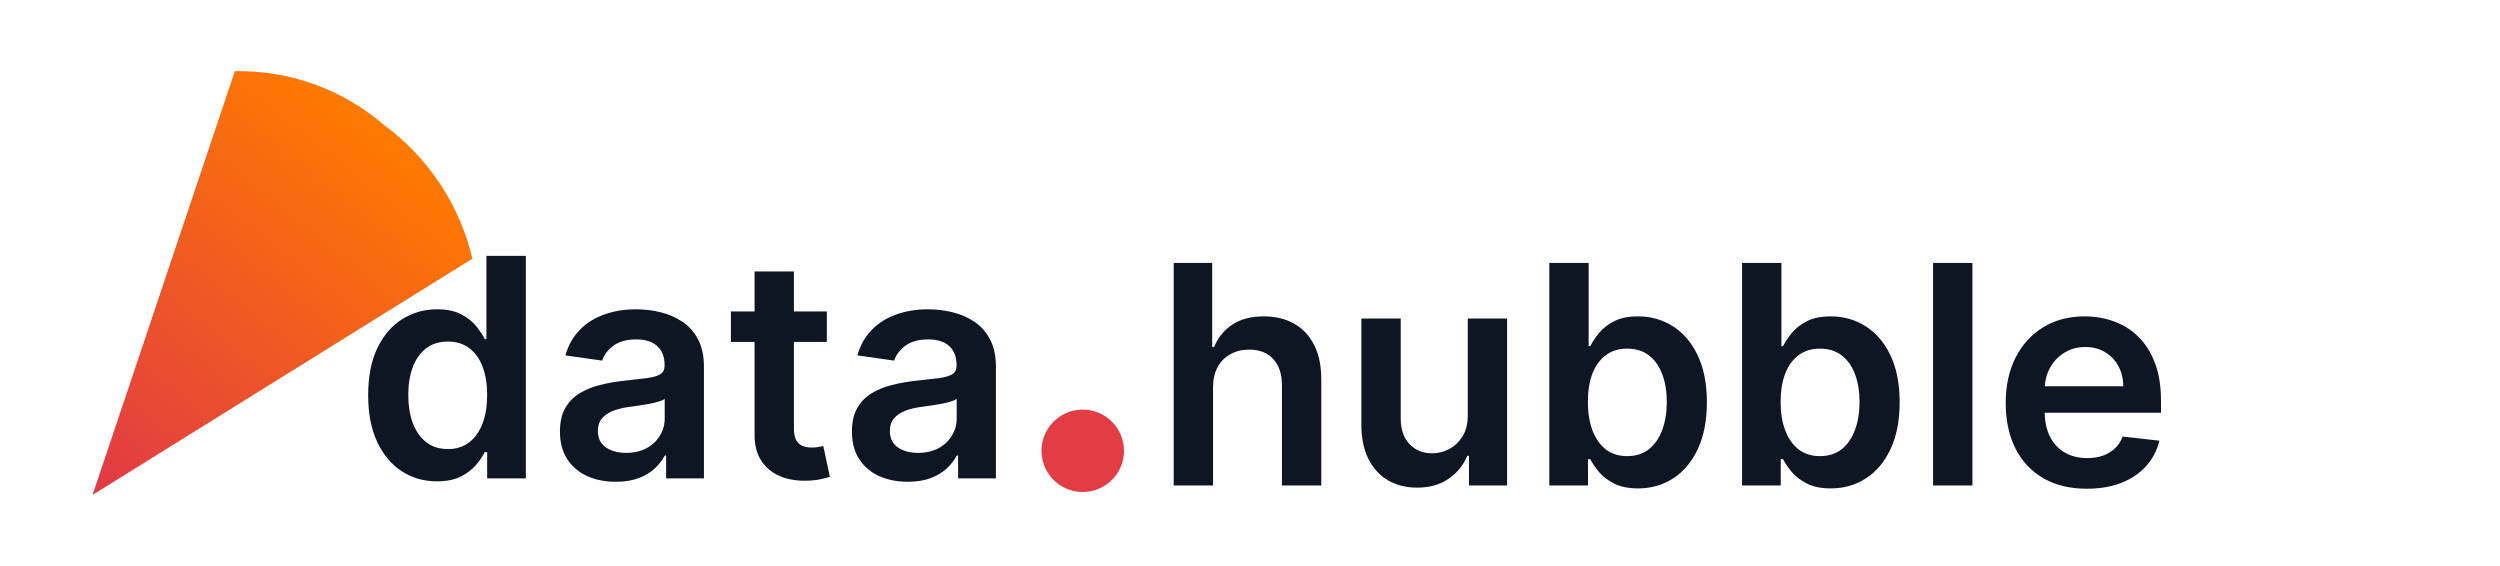
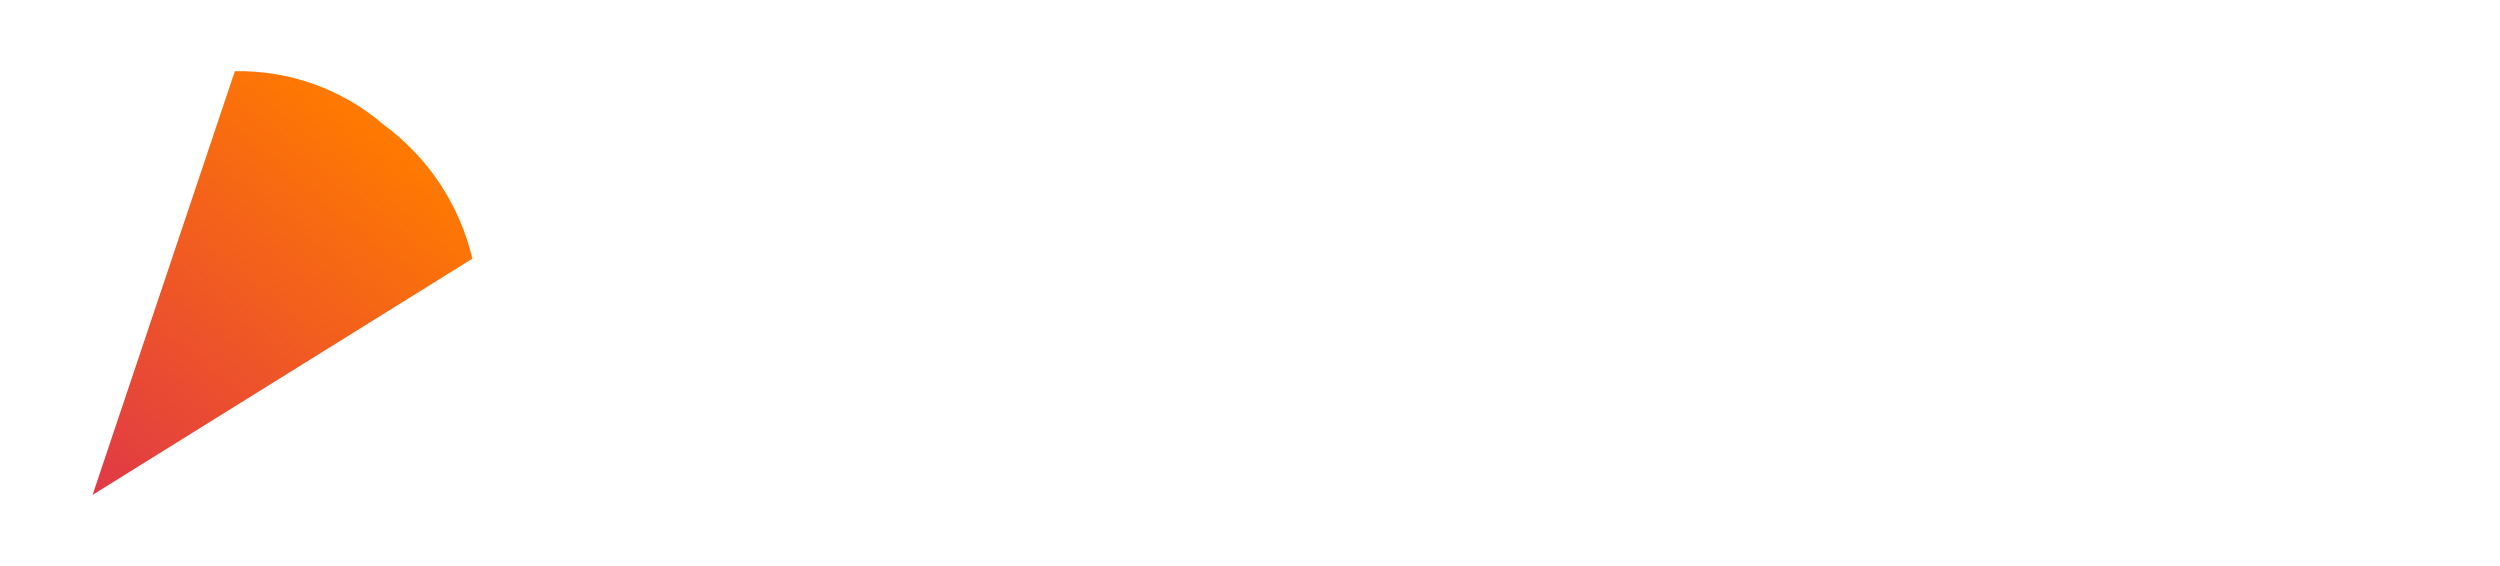
<svg xmlns="http://www.w3.org/2000/svg" width="106" height="24" viewBox="0 0 177 40" fill="none">
  <path d="M6.555 35L16.627 5.003C20.491 4.929 24.247 6.281 27.175 8.8C30.326 11.114 32.549 14.474 33.445 18.276L6.555 35Z" fill="url(#paint0_radial_252_6765)" />
-   <path d="M79.579 31.879C79.579 32.456 79.407 33.019 79.086 33.499C78.766 33.979 78.309 34.352 77.776 34.573C77.242 34.794 76.655 34.852 76.089 34.739C75.522 34.627 75.002 34.349 74.593 33.941C74.185 33.533 73.907 33.013 73.794 32.448C73.681 31.882 73.739 31.296 73.96 30.762C74.181 30.23 74.556 29.774 75.036 29.453C75.516 29.133 76.081 28.962 76.658 28.962C77.433 28.962 78.176 29.269 78.723 29.816C79.271 30.363 79.579 31.105 79.579 31.879Z" fill="#E23C44" />
-   <path d="M30.936 34.041C30.008 34.041 29.177 33.803 28.443 33.326C27.71 32.849 27.13 32.156 26.704 31.248C26.279 30.34 26.066 29.237 26.066 27.94C26.066 26.627 26.281 25.519 26.712 24.616C27.148 23.708 27.735 23.023 28.474 22.561C29.213 22.095 30.036 21.861 30.944 21.861C31.636 21.861 32.206 21.979 32.652 22.215C33.098 22.446 33.452 22.726 33.714 23.054C33.975 23.377 34.178 23.682 34.322 23.97H34.437V18.076H37.23V33.833H34.491V31.971H34.322C34.178 32.259 33.97 32.564 33.698 32.887C33.427 33.205 33.068 33.477 32.621 33.703C32.175 33.928 31.613 34.041 30.936 34.041ZM31.713 31.756C32.303 31.756 32.806 31.597 33.221 31.279C33.637 30.956 33.952 30.507 34.168 29.933C34.383 29.358 34.491 28.689 34.491 27.924C34.491 27.16 34.383 26.496 34.168 25.931C33.958 25.367 33.645 24.929 33.229 24.616C32.819 24.303 32.313 24.146 31.713 24.146C31.093 24.146 30.575 24.308 30.159 24.631C29.744 24.954 29.431 25.401 29.22 25.97C29.01 26.539 28.905 27.191 28.905 27.924C28.905 28.663 29.01 29.322 29.22 29.902C29.436 30.476 29.751 30.93 30.167 31.264C30.587 31.592 31.103 31.756 31.713 31.756ZM43.599 34.072C42.85 34.072 42.175 33.938 41.575 33.672C40.98 33.4 40.508 33 40.16 32.471C39.816 31.943 39.644 31.292 39.644 30.517C39.644 29.85 39.767 29.299 40.013 28.863C40.26 28.427 40.596 28.078 41.021 27.817C41.447 27.555 41.927 27.358 42.46 27.224C42.999 27.086 43.555 26.986 44.13 26.924C44.822 26.852 45.384 26.788 45.815 26.732C46.246 26.67 46.559 26.578 46.753 26.455C46.953 26.326 47.053 26.129 47.053 25.862V25.816C47.053 25.236 46.882 24.788 46.538 24.47C46.194 24.152 45.699 23.993 45.053 23.993C44.371 23.993 43.83 24.141 43.43 24.439C43.035 24.736 42.768 25.088 42.629 25.493L40.029 25.124C40.234 24.405 40.572 23.805 41.044 23.323C41.516 22.836 42.093 22.472 42.776 22.231C43.458 21.984 44.212 21.861 45.038 21.861C45.607 21.861 46.174 21.928 46.738 22.061C47.302 22.195 47.818 22.415 48.285 22.723C48.751 23.026 49.126 23.439 49.408 23.962C49.695 24.485 49.839 25.139 49.839 25.924V33.833H47.161V32.21H47.069C46.9 32.538 46.661 32.846 46.353 33.133C46.051 33.415 45.669 33.644 45.207 33.818C44.75 33.987 44.214 34.072 43.599 34.072ZM44.322 32.025C44.881 32.025 45.366 31.915 45.776 31.694C46.187 31.469 46.502 31.171 46.723 30.802C46.948 30.433 47.061 30.03 47.061 29.594V28.201C46.974 28.273 46.825 28.34 46.615 28.401C46.41 28.463 46.179 28.517 45.922 28.563C45.666 28.609 45.412 28.65 45.161 28.686C44.909 28.722 44.691 28.753 44.507 28.778C44.091 28.835 43.719 28.927 43.391 29.055C43.063 29.184 42.804 29.363 42.614 29.594C42.424 29.82 42.329 30.112 42.329 30.471C42.329 30.984 42.517 31.371 42.891 31.633C43.265 31.895 43.742 32.025 44.322 32.025ZM58.541 22.015V24.169H51.747V22.015H58.541ZM53.424 19.184H56.209V30.279C56.209 30.653 56.266 30.94 56.379 31.14C56.497 31.335 56.651 31.469 56.84 31.541C57.03 31.612 57.24 31.648 57.471 31.648C57.646 31.648 57.805 31.635 57.948 31.61C58.097 31.584 58.21 31.561 58.287 31.541L58.756 33.718C58.608 33.769 58.395 33.826 58.118 33.887C57.846 33.949 57.512 33.985 57.117 33.995C56.42 34.016 55.791 33.91 55.232 33.679C54.673 33.444 54.23 33.079 53.901 32.587C53.578 32.094 53.419 31.479 53.424 30.74V19.184ZM64.271 34.072C63.522 34.072 62.848 33.938 62.248 33.672C61.653 33.4 61.181 33 60.832 32.471C60.488 31.943 60.316 31.292 60.316 30.517C60.316 29.85 60.439 29.299 60.686 28.863C60.932 28.427 61.268 28.078 61.694 27.817C62.119 27.555 62.599 27.358 63.132 27.224C63.671 27.086 64.227 26.986 64.802 26.924C65.494 26.852 66.056 26.788 66.487 26.732C66.918 26.67 67.231 26.578 67.426 26.455C67.626 26.326 67.726 26.129 67.726 25.862V25.816C67.726 25.236 67.554 24.788 67.21 24.47C66.867 24.152 66.371 23.993 65.725 23.993C65.043 23.993 64.502 24.141 64.102 24.439C63.707 24.736 63.44 25.088 63.302 25.493L60.701 25.124C60.906 24.405 61.245 23.805 61.717 23.323C62.188 22.836 62.766 22.472 63.448 22.231C64.13 21.984 64.884 21.861 65.71 21.861C66.279 21.861 66.846 21.928 67.41 22.061C67.975 22.195 68.49 22.415 68.957 22.723C69.424 23.026 69.798 23.439 70.08 23.962C70.367 24.485 70.511 25.139 70.511 25.924V33.833H67.833V32.21H67.741C67.572 32.538 67.333 32.846 67.025 33.133C66.723 33.415 66.341 33.644 65.879 33.818C65.423 33.987 64.887 34.072 64.271 34.072ZM64.994 32.025C65.553 32.025 66.038 31.915 66.448 31.694C66.859 31.469 67.174 31.171 67.395 30.802C67.621 30.433 67.733 30.03 67.733 29.594V28.201C67.646 28.273 67.497 28.34 67.287 28.401C67.082 28.463 66.851 28.517 66.595 28.563C66.338 28.609 66.084 28.65 65.833 28.686C65.582 28.722 65.364 28.753 65.179 28.778C64.763 28.835 64.392 28.927 64.063 29.055C63.735 29.184 63.476 29.363 63.286 29.594C63.096 29.82 63.002 30.112 63.002 30.471C63.002 30.984 63.189 31.371 63.563 31.633C63.938 31.895 64.415 32.025 64.994 32.025Z" fill="#0E1624" />
-   <path d="M85.883 27.409V34.333H83.098V18.576H85.822V24.523H85.96C86.237 23.857 86.665 23.331 87.245 22.946C87.83 22.556 88.573 22.361 89.476 22.361C90.297 22.361 91.012 22.533 91.623 22.877C92.233 23.22 92.705 23.723 93.038 24.385C93.377 25.047 93.546 25.854 93.546 26.808V34.333H90.761V27.239C90.761 26.444 90.556 25.826 90.146 25.385C89.74 24.939 89.171 24.716 88.438 24.716C87.945 24.716 87.504 24.823 87.114 25.039C86.729 25.249 86.427 25.554 86.206 25.954C85.991 26.355 85.883 26.839 85.883 27.409ZM103.918 29.363V22.515H106.703V34.333H104.003V32.233H103.88C103.613 32.895 103.174 33.436 102.564 33.856C101.959 34.277 101.212 34.487 100.325 34.487C99.55 34.487 98.866 34.315 98.271 33.972C97.681 33.623 97.219 33.118 96.886 32.456C96.552 31.789 96.385 30.984 96.385 30.04V22.515H99.171V29.609C99.171 30.358 99.376 30.953 99.786 31.394C100.197 31.835 100.735 32.056 101.402 32.056C101.812 32.056 102.21 31.956 102.595 31.756C102.979 31.556 103.295 31.258 103.541 30.863C103.792 30.463 103.918 29.963 103.918 29.363ZM109.691 34.333V18.576H112.476V24.469H112.591C112.735 24.182 112.937 23.877 113.199 23.554C113.461 23.226 113.815 22.946 114.261 22.715C114.707 22.479 115.277 22.361 115.969 22.361C116.882 22.361 117.705 22.595 118.439 23.061C119.177 23.523 119.762 24.208 120.193 25.116C120.629 26.018 120.847 27.127 120.847 28.44C120.847 29.737 120.634 30.84 120.208 31.748C119.783 32.656 119.203 33.349 118.47 33.825C117.736 34.303 116.905 34.541 115.977 34.541C115.3 34.541 114.738 34.428 114.292 34.203C113.845 33.977 113.486 33.705 113.214 33.387C112.948 33.064 112.74 32.759 112.591 32.471H112.43V34.333H109.691ZM112.422 28.424C112.422 29.189 112.53 29.858 112.745 30.432C112.966 31.007 113.281 31.456 113.692 31.779C114.107 32.097 114.61 32.256 115.2 32.256C115.815 32.256 116.331 32.092 116.746 31.764C117.162 31.43 117.474 30.976 117.685 30.402C117.9 29.822 118.008 29.163 118.008 28.424C118.008 27.691 117.903 27.039 117.692 26.47C117.482 25.901 117.169 25.454 116.754 25.131C116.338 24.808 115.82 24.646 115.2 24.646C114.605 24.646 114.099 24.803 113.684 25.116C113.268 25.429 112.953 25.867 112.737 26.431C112.527 26.996 112.422 27.66 112.422 28.424ZM123.338 34.333V18.576H126.123V24.469H126.239C126.382 24.182 126.585 23.877 126.847 23.554C127.108 23.226 127.462 22.946 127.908 22.715C128.355 22.479 128.924 22.361 129.616 22.361C130.529 22.361 131.353 22.595 132.086 23.061C132.825 23.523 133.41 24.208 133.841 25.116C134.277 26.018 134.495 27.127 134.495 28.44C134.495 29.737 134.282 30.84 133.856 31.748C133.43 32.656 132.851 33.349 132.117 33.825C131.384 34.303 130.553 34.541 129.624 34.541C128.947 34.541 128.385 34.428 127.939 34.203C127.493 33.977 127.134 33.705 126.862 33.387C126.595 33.064 126.387 32.759 126.239 32.471H126.077V34.333H123.338ZM126.069 28.424C126.069 29.189 126.177 29.858 126.393 30.432C126.613 31.007 126.929 31.456 127.339 31.779C127.754 32.097 128.257 32.256 128.847 32.256C129.463 32.256 129.978 32.092 130.394 31.764C130.809 31.43 131.122 30.976 131.332 30.402C131.548 29.822 131.655 29.163 131.655 28.424C131.655 27.691 131.55 27.039 131.34 26.47C131.13 25.901 130.817 25.454 130.401 25.131C129.986 24.808 129.468 24.646 128.847 24.646C128.252 24.646 127.747 24.803 127.331 25.116C126.916 25.429 126.6 25.867 126.385 26.431C126.175 26.996 126.069 27.66 126.069 28.424ZM139.648 18.576V34.333H136.862V18.576H139.648ZM147.744 34.564C146.559 34.564 145.536 34.318 144.674 33.825C143.817 33.328 143.158 32.625 142.696 31.717C142.235 30.804 142.004 29.73 142.004 28.494C142.004 27.278 142.235 26.211 142.696 25.293C143.163 24.369 143.815 23.651 144.651 23.138C145.487 22.62 146.469 22.361 147.598 22.361C148.326 22.361 149.013 22.479 149.66 22.715C150.311 22.946 150.886 23.305 151.383 23.792C151.886 24.28 152.281 24.9 152.568 25.654C152.855 26.403 152.999 27.296 152.999 28.332V29.186H143.312V27.309H150.329C150.324 26.775 150.208 26.301 149.983 25.885C149.757 25.465 149.442 25.134 149.036 24.893C148.636 24.651 148.17 24.531 147.636 24.531C147.067 24.531 146.567 24.669 146.136 24.947C145.705 25.218 145.369 25.577 145.128 26.024C144.892 26.465 144.771 26.95 144.766 27.478V29.117C144.766 29.804 144.892 30.394 145.143 30.886C145.395 31.374 145.746 31.748 146.197 32.01C146.649 32.266 147.177 32.394 147.782 32.394C148.187 32.394 148.554 32.338 148.883 32.225C149.211 32.107 149.496 31.935 149.737 31.71C149.978 31.484 150.16 31.204 150.283 30.871L152.883 31.163C152.719 31.851 152.406 32.451 151.945 32.964C151.488 33.472 150.904 33.867 150.191 34.149C149.478 34.426 148.662 34.564 147.744 34.564Z" fill="#0E1624" />
  <defs>
    <radialGradient id="paint0_radial_252_6765" cx="0" cy="0" r="1" gradientUnits="userSpaceOnUse" gradientTransform="translate(6.667 35) rotate(-51.115) scale(33.187 120.95)">
      <stop stop-color="#E03946" />
      <stop offset="1" stop-color="#FF7A00" />
    </radialGradient>
  </defs>
</svg>